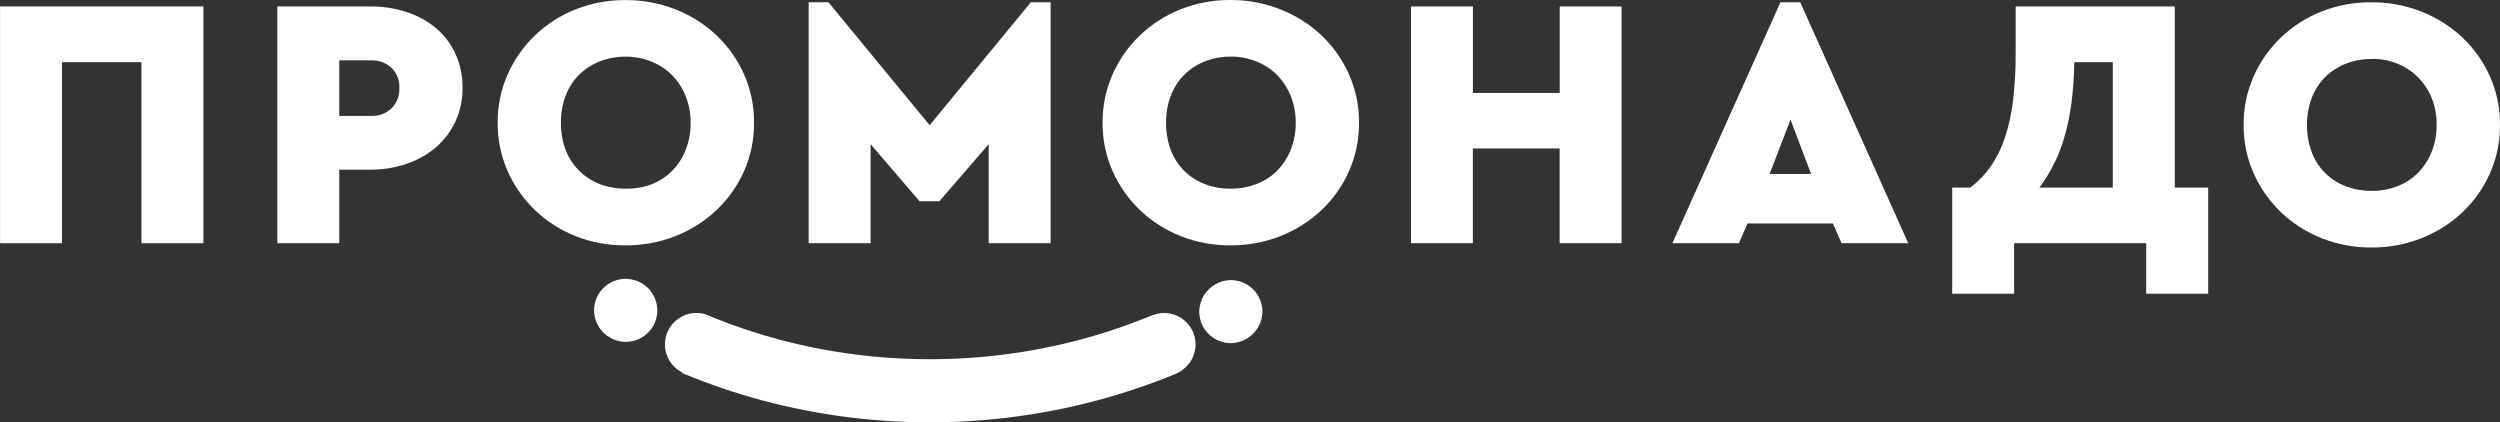
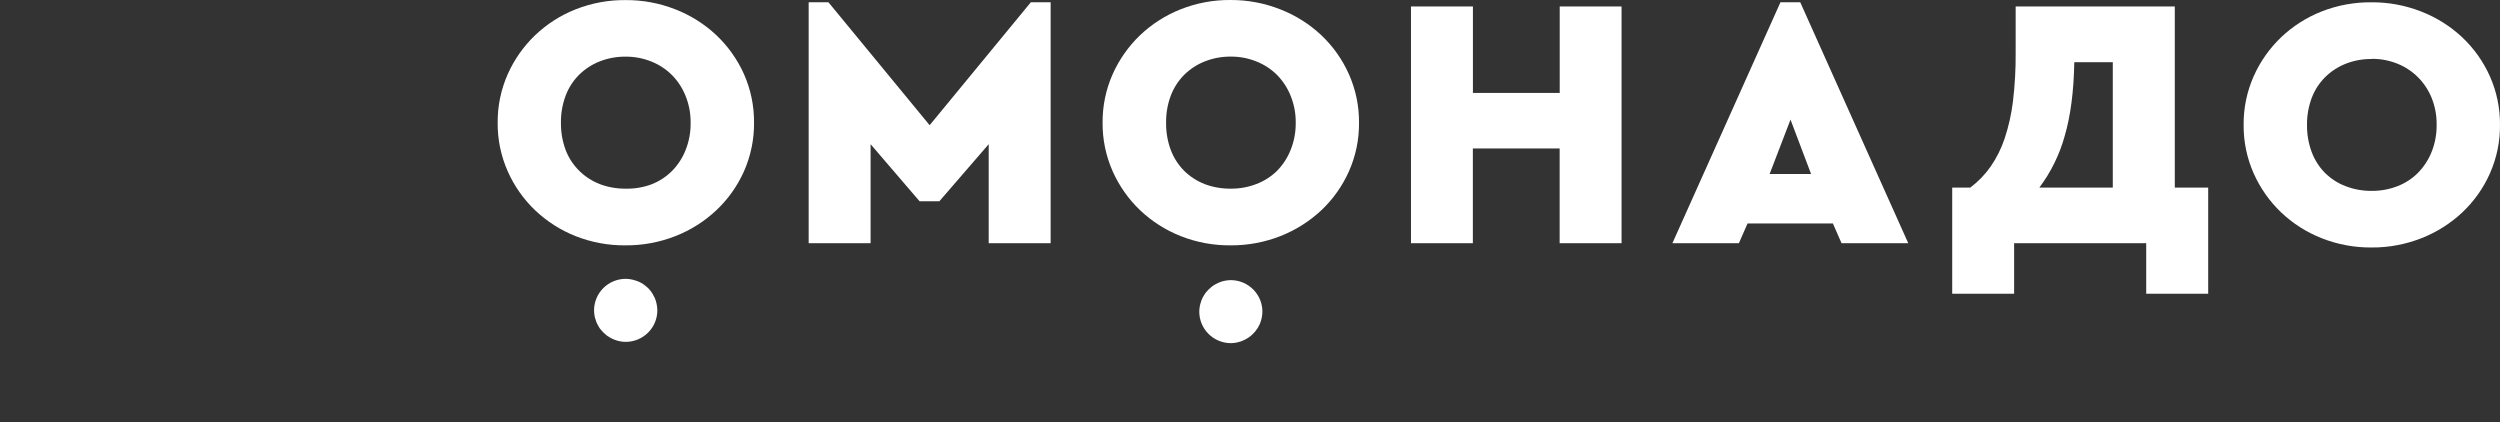
<svg xmlns="http://www.w3.org/2000/svg" width="148" height="25" viewBox="0 0 148 25" fill="none">
  <rect x="0" y="0" width="148" height="25" fill="#333333" stroke="none" />
  <g clip-path="url(#clip0_2455_15)">
-     <path fill-rule="evenodd" clip-rule="evenodd" d="M0.004 0.381V14.398H3.671V3.681H8.374V14.398H12.041V0.381H0.004Z" fill="white" />
-     <path fill-rule="evenodd" clip-rule="evenodd" d="M16.417 0.383V14.398H20.084V10.044H21.938C22.67 10.048 23.398 9.928 24.091 9.69C24.728 9.476 25.318 9.142 25.827 8.706C26.311 8.282 26.699 7.761 26.967 7.177C27.251 6.558 27.393 5.884 27.384 5.204C27.393 4.513 27.251 3.828 26.967 3.197C26.704 2.613 26.315 2.095 25.827 1.678C25.318 1.253 24.731 0.929 24.1 0.723C23.406 0.492 22.678 0.377 21.947 0.383H16.417ZM20.084 3.572H21.959C22.183 3.562 22.407 3.596 22.618 3.673C22.829 3.75 23.022 3.868 23.186 4.021C23.34 4.177 23.461 4.363 23.539 4.568C23.618 4.772 23.654 4.991 23.644 5.21C23.653 5.43 23.618 5.65 23.539 5.856C23.46 6.062 23.34 6.249 23.186 6.408C23.023 6.563 22.831 6.683 22.62 6.762C22.409 6.84 22.184 6.876 21.959 6.865H20.084V3.572Z" fill="white" />
    <path fill-rule="evenodd" clip-rule="evenodd" d="M34.077 0.553C33.185 0.905 32.371 1.425 31.679 2.086C30.994 2.742 30.444 3.524 30.059 4.389C29.657 5.296 29.454 6.277 29.462 7.267C29.453 8.258 29.657 9.239 30.059 10.145C30.442 11.011 30.993 11.793 31.679 12.448C32.372 13.107 33.186 13.627 34.077 13.98C35.016 14.349 36.019 14.535 37.029 14.525C38.044 14.532 39.05 14.345 39.993 13.974C40.89 13.622 41.711 13.102 42.411 12.443C43.103 11.79 43.658 11.007 44.044 10.14C44.445 9.233 44.648 8.252 44.639 7.262C44.647 6.273 44.444 5.294 44.044 4.389C43.656 3.523 43.101 2.74 42.411 2.086C41.711 1.427 40.89 0.909 39.993 0.558C39.05 0.186 38.044 -0.002 37.029 0.005C36.019 -0.004 35.016 0.182 34.077 0.553ZM35.501 10.895C35.046 10.719 34.633 10.451 34.287 10.108C33.934 9.759 33.661 9.339 33.485 8.876C33.294 8.36 33.2 7.812 33.208 7.262C33.2 6.718 33.295 6.177 33.485 5.667C33.657 5.205 33.926 4.785 34.274 4.435C34.621 4.091 35.034 3.821 35.489 3.64C35.984 3.444 36.514 3.347 37.047 3.354C37.566 3.351 38.08 3.449 38.561 3.643C39.016 3.824 39.429 4.095 39.776 4.439C40.127 4.794 40.403 5.216 40.586 5.679C40.791 6.186 40.892 6.728 40.885 7.274C40.893 7.827 40.791 8.375 40.586 8.889C40.403 9.352 40.127 9.774 39.776 10.129C39.43 10.472 39.016 10.74 38.561 10.916C38.077 11.094 37.563 11.18 37.047 11.169C36.517 11.175 35.99 11.082 35.494 10.895H35.501Z" fill="white" />
    <path fill-rule="evenodd" clip-rule="evenodd" d="M61.024 0.136L55.035 7.412L49.045 0.136H47.873V14.398H51.539V8.536L54.438 11.914H55.61L58.531 8.536V14.398H62.198V0.136H61.024Z" fill="white" />
    <path fill-rule="evenodd" clip-rule="evenodd" d="M69.888 0.553C68.997 0.906 68.183 1.426 67.491 2.086C66.806 2.742 66.256 3.525 65.87 4.389C65.468 5.296 65.265 6.277 65.273 7.267C65.265 8.256 65.469 9.235 65.87 10.14C66.254 11.005 66.805 11.788 67.491 12.443C68.184 13.101 68.998 13.621 69.888 13.974C70.828 14.346 71.832 14.533 72.844 14.525C73.858 14.532 74.864 14.345 75.808 13.974C76.705 13.622 77.526 13.102 78.228 12.443C78.919 11.79 79.472 11.007 79.858 10.14C80.26 9.234 80.464 8.252 80.454 7.262C80.462 6.273 80.257 5.294 79.854 4.389C79.468 3.523 78.914 2.74 78.224 2.086C77.523 1.427 76.702 0.909 75.804 0.558C74.863 0.185 73.858 -0.005 72.844 3.90394e-06C71.832 -0.008 70.828 0.18 69.888 0.553ZM71.313 10.895C70.857 10.719 70.444 10.451 70.098 10.108C69.751 9.757 69.482 9.338 69.309 8.876C69.118 8.359 69.025 7.812 69.033 7.262C69.025 6.718 69.119 6.177 69.309 5.667C69.482 5.206 69.751 4.786 70.098 4.435C70.445 4.091 70.858 3.821 71.313 3.64C71.808 3.443 72.337 3.345 72.871 3.351C73.389 3.347 73.903 3.446 74.383 3.64C74.838 3.82 75.252 4.091 75.599 4.435C75.949 4.791 76.224 5.213 76.408 5.676C76.612 6.183 76.714 6.725 76.707 7.271C76.713 7.82 76.611 8.366 76.406 8.876C76.222 9.339 75.947 9.761 75.597 10.117C75.249 10.457 74.833 10.722 74.376 10.895C73.894 11.08 73.381 11.173 72.864 11.169C72.332 11.175 71.803 11.082 71.305 10.895H71.313Z" fill="white" />
    <path fill-rule="evenodd" clip-rule="evenodd" d="M95.996 14.398H92.331V8.791H87.193V14.398H83.53V0.383H87.197V5.5H92.335V0.383H95.996V14.398ZM105.402 0.136L99.006 14.398H102.942L103.455 13.228H108.508L109.019 14.398H112.969L106.575 0.136H105.402ZM105.998 7.081L107.216 10.299H104.762L105.998 7.081ZM130.725 17.391H127.056V14.398H119.236V17.391H115.571V11.105H116.639C117.104 10.758 117.511 10.339 117.843 9.865C118.198 9.351 118.478 8.791 118.675 8.199C118.912 7.485 119.077 6.749 119.167 6.002C119.281 5.047 119.334 4.086 119.327 3.124V0.383H128.748V11.105H130.725V17.391ZM122.798 3.681C122.769 5.394 122.581 6.848 122.232 8.045C121.927 9.149 121.417 10.187 120.73 11.105H125.077V3.681H122.798ZM140.39 0.136C141.404 0.129 142.409 0.317 143.352 0.689C144.249 1.04 145.071 1.558 145.772 2.217C146.463 2.87 147.017 3.653 147.403 4.52C147.804 5.424 148.007 6.402 148 7.389C148.009 8.38 147.805 9.361 147.403 10.267C147.018 11.135 146.463 11.918 145.772 12.571C145.071 13.23 144.249 13.749 143.352 14.1C142.409 14.472 141.404 14.659 140.39 14.651C139.379 14.659 138.376 14.472 137.437 14.1C136.547 13.749 135.733 13.229 135.04 12.571C134.354 11.915 133.804 11.133 133.419 10.267C133.017 9.361 132.813 8.38 132.823 7.389C132.813 6.399 133.017 5.418 133.419 4.512C133.804 3.646 134.355 2.864 135.04 2.208C135.733 1.55 136.547 1.031 137.437 0.68C138.377 0.311 139.38 0.126 140.39 0.136ZM140.411 3.493C139.879 3.486 139.35 3.582 138.855 3.778C138.4 3.96 137.987 4.231 137.64 4.575C137.293 4.925 137.024 5.344 136.851 5.805C136.662 6.315 136.568 6.856 136.575 7.4C136.569 7.945 136.662 8.486 136.851 8.997C137.023 9.461 137.292 9.884 137.64 10.237C137.986 10.579 138.4 10.846 138.855 11.02C139.351 11.211 139.879 11.306 140.411 11.3C140.929 11.304 141.443 11.21 141.925 11.024C142.381 10.849 142.794 10.581 143.14 10.237C143.49 9.881 143.765 9.46 143.95 8.997C144.156 8.483 144.257 7.935 144.249 7.382C144.256 6.836 144.154 6.294 143.95 5.787C143.764 5.331 143.488 4.916 143.14 4.567C142.793 4.222 142.38 3.951 141.925 3.769C141.444 3.576 140.93 3.479 140.411 3.484V3.493Z" fill="white" />
    <path fill-rule="evenodd" clip-rule="evenodd" d="M72.534 16.616C72.347 16.651 72.167 16.715 72 16.806L71.961 16.826C71.887 16.866 71.816 16.913 71.749 16.964L71.719 16.987C71.599 17.081 71.491 17.189 71.396 17.308C71.38 17.331 71.361 17.35 71.345 17.373C71.329 17.396 71.288 17.462 71.261 17.506C71.234 17.55 71.2 17.609 71.175 17.664C71.156 17.705 71.138 17.748 71.122 17.791C71.097 17.859 71.076 17.928 71.058 17.999C71.049 18.036 71.038 18.07 71.031 18.108C71.01 18.221 70.999 18.335 70.997 18.449C70.997 18.942 71.193 19.416 71.543 19.766C71.893 20.115 72.368 20.313 72.864 20.315C72.979 20.314 73.093 20.302 73.206 20.279C73.266 20.267 73.325 20.252 73.384 20.233L73.512 20.194C73.59 20.163 73.665 20.128 73.738 20.088L73.781 20.065C73.975 19.956 74.148 19.812 74.29 19.641L74.329 19.595C74.378 19.532 74.424 19.467 74.465 19.399C74.499 19.346 74.528 19.291 74.554 19.234C74.572 19.197 74.588 19.159 74.604 19.122C74.638 19.033 74.666 18.942 74.687 18.849C74.687 18.828 74.687 18.805 74.7 18.784C74.722 18.673 74.733 18.561 74.734 18.449C74.734 17.955 74.537 17.481 74.186 17.131C73.836 16.781 73.36 16.584 72.864 16.583C72.753 16.584 72.643 16.595 72.534 16.616Z" fill="white" />
    <path fill-rule="evenodd" clip-rule="evenodd" d="M35.168 18.373C35.169 18.487 35.18 18.601 35.202 18.713C35.202 18.75 35.22 18.785 35.229 18.823C35.246 18.893 35.268 18.962 35.293 19.03C35.311 19.073 35.327 19.113 35.345 19.154C35.371 19.21 35.401 19.264 35.434 19.317C35.459 19.361 35.483 19.404 35.512 19.446L35.578 19.524C35.661 19.631 35.757 19.727 35.863 19.811L35.918 19.859C35.981 19.906 36.047 19.948 36.116 19.985L36.169 20.015C36.243 20.055 36.319 20.089 36.397 20.118C36.497 20.156 36.6 20.185 36.705 20.205C36.816 20.227 36.928 20.238 37.04 20.238C37.286 20.238 37.53 20.19 37.758 20.096C37.985 20.003 38.191 19.865 38.365 19.692C38.539 19.519 38.678 19.313 38.772 19.087C38.866 18.86 38.914 18.617 38.914 18.373C38.912 18.26 38.901 18.148 38.88 18.038C38.88 18.013 38.871 17.988 38.866 17.963C38.843 17.861 38.812 17.761 38.773 17.664C38.773 17.642 38.753 17.625 38.744 17.605C38.708 17.526 38.667 17.45 38.622 17.377L38.575 17.306C38.521 17.228 38.461 17.154 38.397 17.084C38.373 17.059 38.347 17.036 38.321 17.013C38.264 16.962 38.205 16.913 38.142 16.868C38.118 16.85 38.096 16.831 38.069 16.813C37.986 16.76 37.898 16.713 37.808 16.673C37.774 16.657 37.736 16.645 37.699 16.631C37.629 16.605 37.558 16.583 37.485 16.565C37.45 16.556 37.414 16.547 37.379 16.542C37.268 16.519 37.155 16.508 37.042 16.507C36.545 16.507 36.068 16.704 35.717 17.054C35.366 17.404 35.168 17.878 35.168 18.373Z" fill="white" />
-     <path fill-rule="evenodd" clip-rule="evenodd" d="M68.57 18.566C68.463 18.584 68.358 18.614 68.257 18.654C68.257 18.654 68.257 18.654 68.257 18.644C66.848 19.228 65.403 19.719 63.929 20.113C61.027 20.881 58.037 21.268 55.035 21.265C52.036 21.266 49.05 20.877 46.153 20.109C44.788 19.745 43.447 19.296 42.139 18.764C42.022 18.701 41.899 18.65 41.772 18.612C41.599 18.558 41.419 18.529 41.238 18.527C40.74 18.527 40.263 18.723 39.912 19.073C39.56 19.423 39.362 19.898 39.362 20.393C39.363 20.736 39.46 21.073 39.641 21.366C39.822 21.658 40.082 21.895 40.39 22.049C40.39 22.06 40.379 22.069 40.374 22.081C41.938 22.734 43.544 23.281 45.183 23.719C48.396 24.572 51.709 25.003 55.035 25C58.361 25.003 61.673 24.572 64.887 23.719C66.499 23.291 68.081 22.759 69.623 22.124L69.638 22.11H69.651C69.742 22.068 69.83 22.02 69.915 21.966C69.95 21.943 69.982 21.917 70.016 21.892C70.071 21.85 70.124 21.804 70.173 21.755C70.203 21.727 70.233 21.701 70.262 21.67C70.321 21.608 70.376 21.541 70.426 21.472C70.436 21.456 70.451 21.442 70.463 21.424C70.521 21.336 70.571 21.244 70.613 21.148C70.627 21.117 70.638 21.086 70.65 21.055C70.679 20.98 70.702 20.903 70.721 20.825C70.721 20.793 70.737 20.761 70.744 20.728C70.766 20.616 70.777 20.503 70.778 20.389C70.777 19.895 70.579 19.421 70.227 19.071C69.875 18.722 69.398 18.526 68.901 18.527C68.79 18.529 68.679 18.542 68.57 18.566Z" fill="white" />
  </g>
  <defs>
    <clipPath id="clip0_2455_15">
      <rect width="148" height="25" fill="white" />
    </clipPath>
  </defs>
</svg>